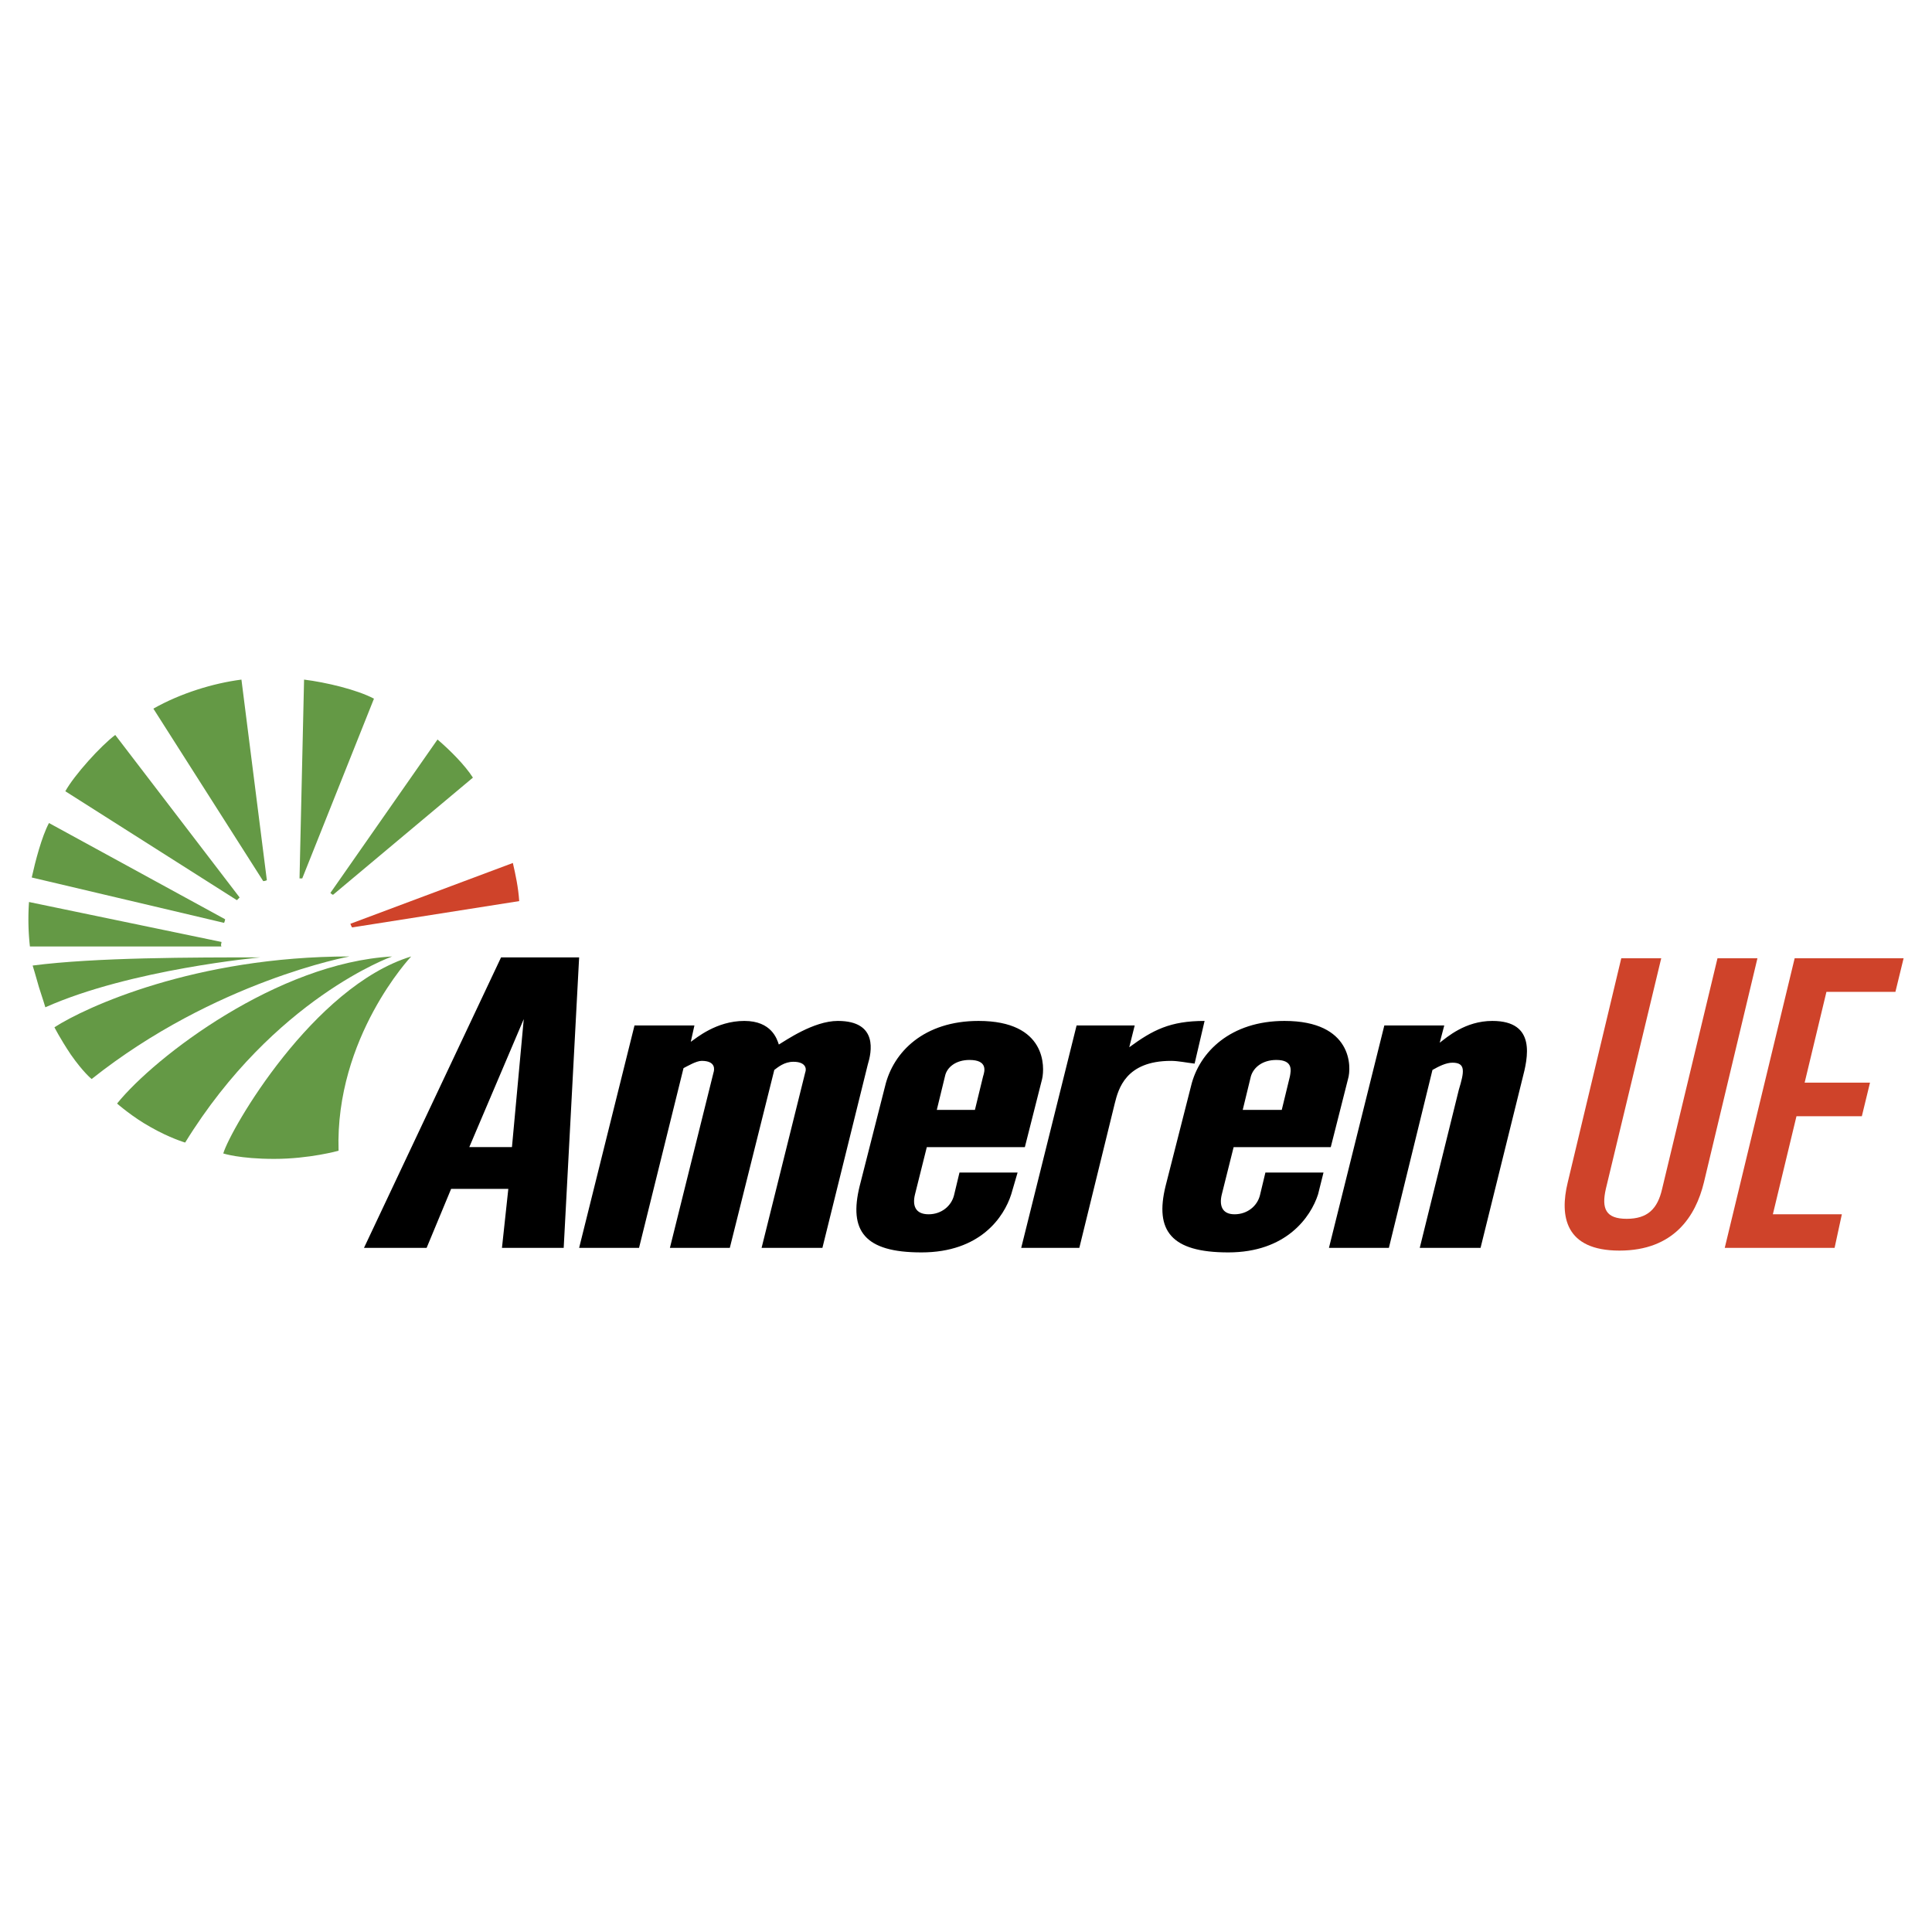
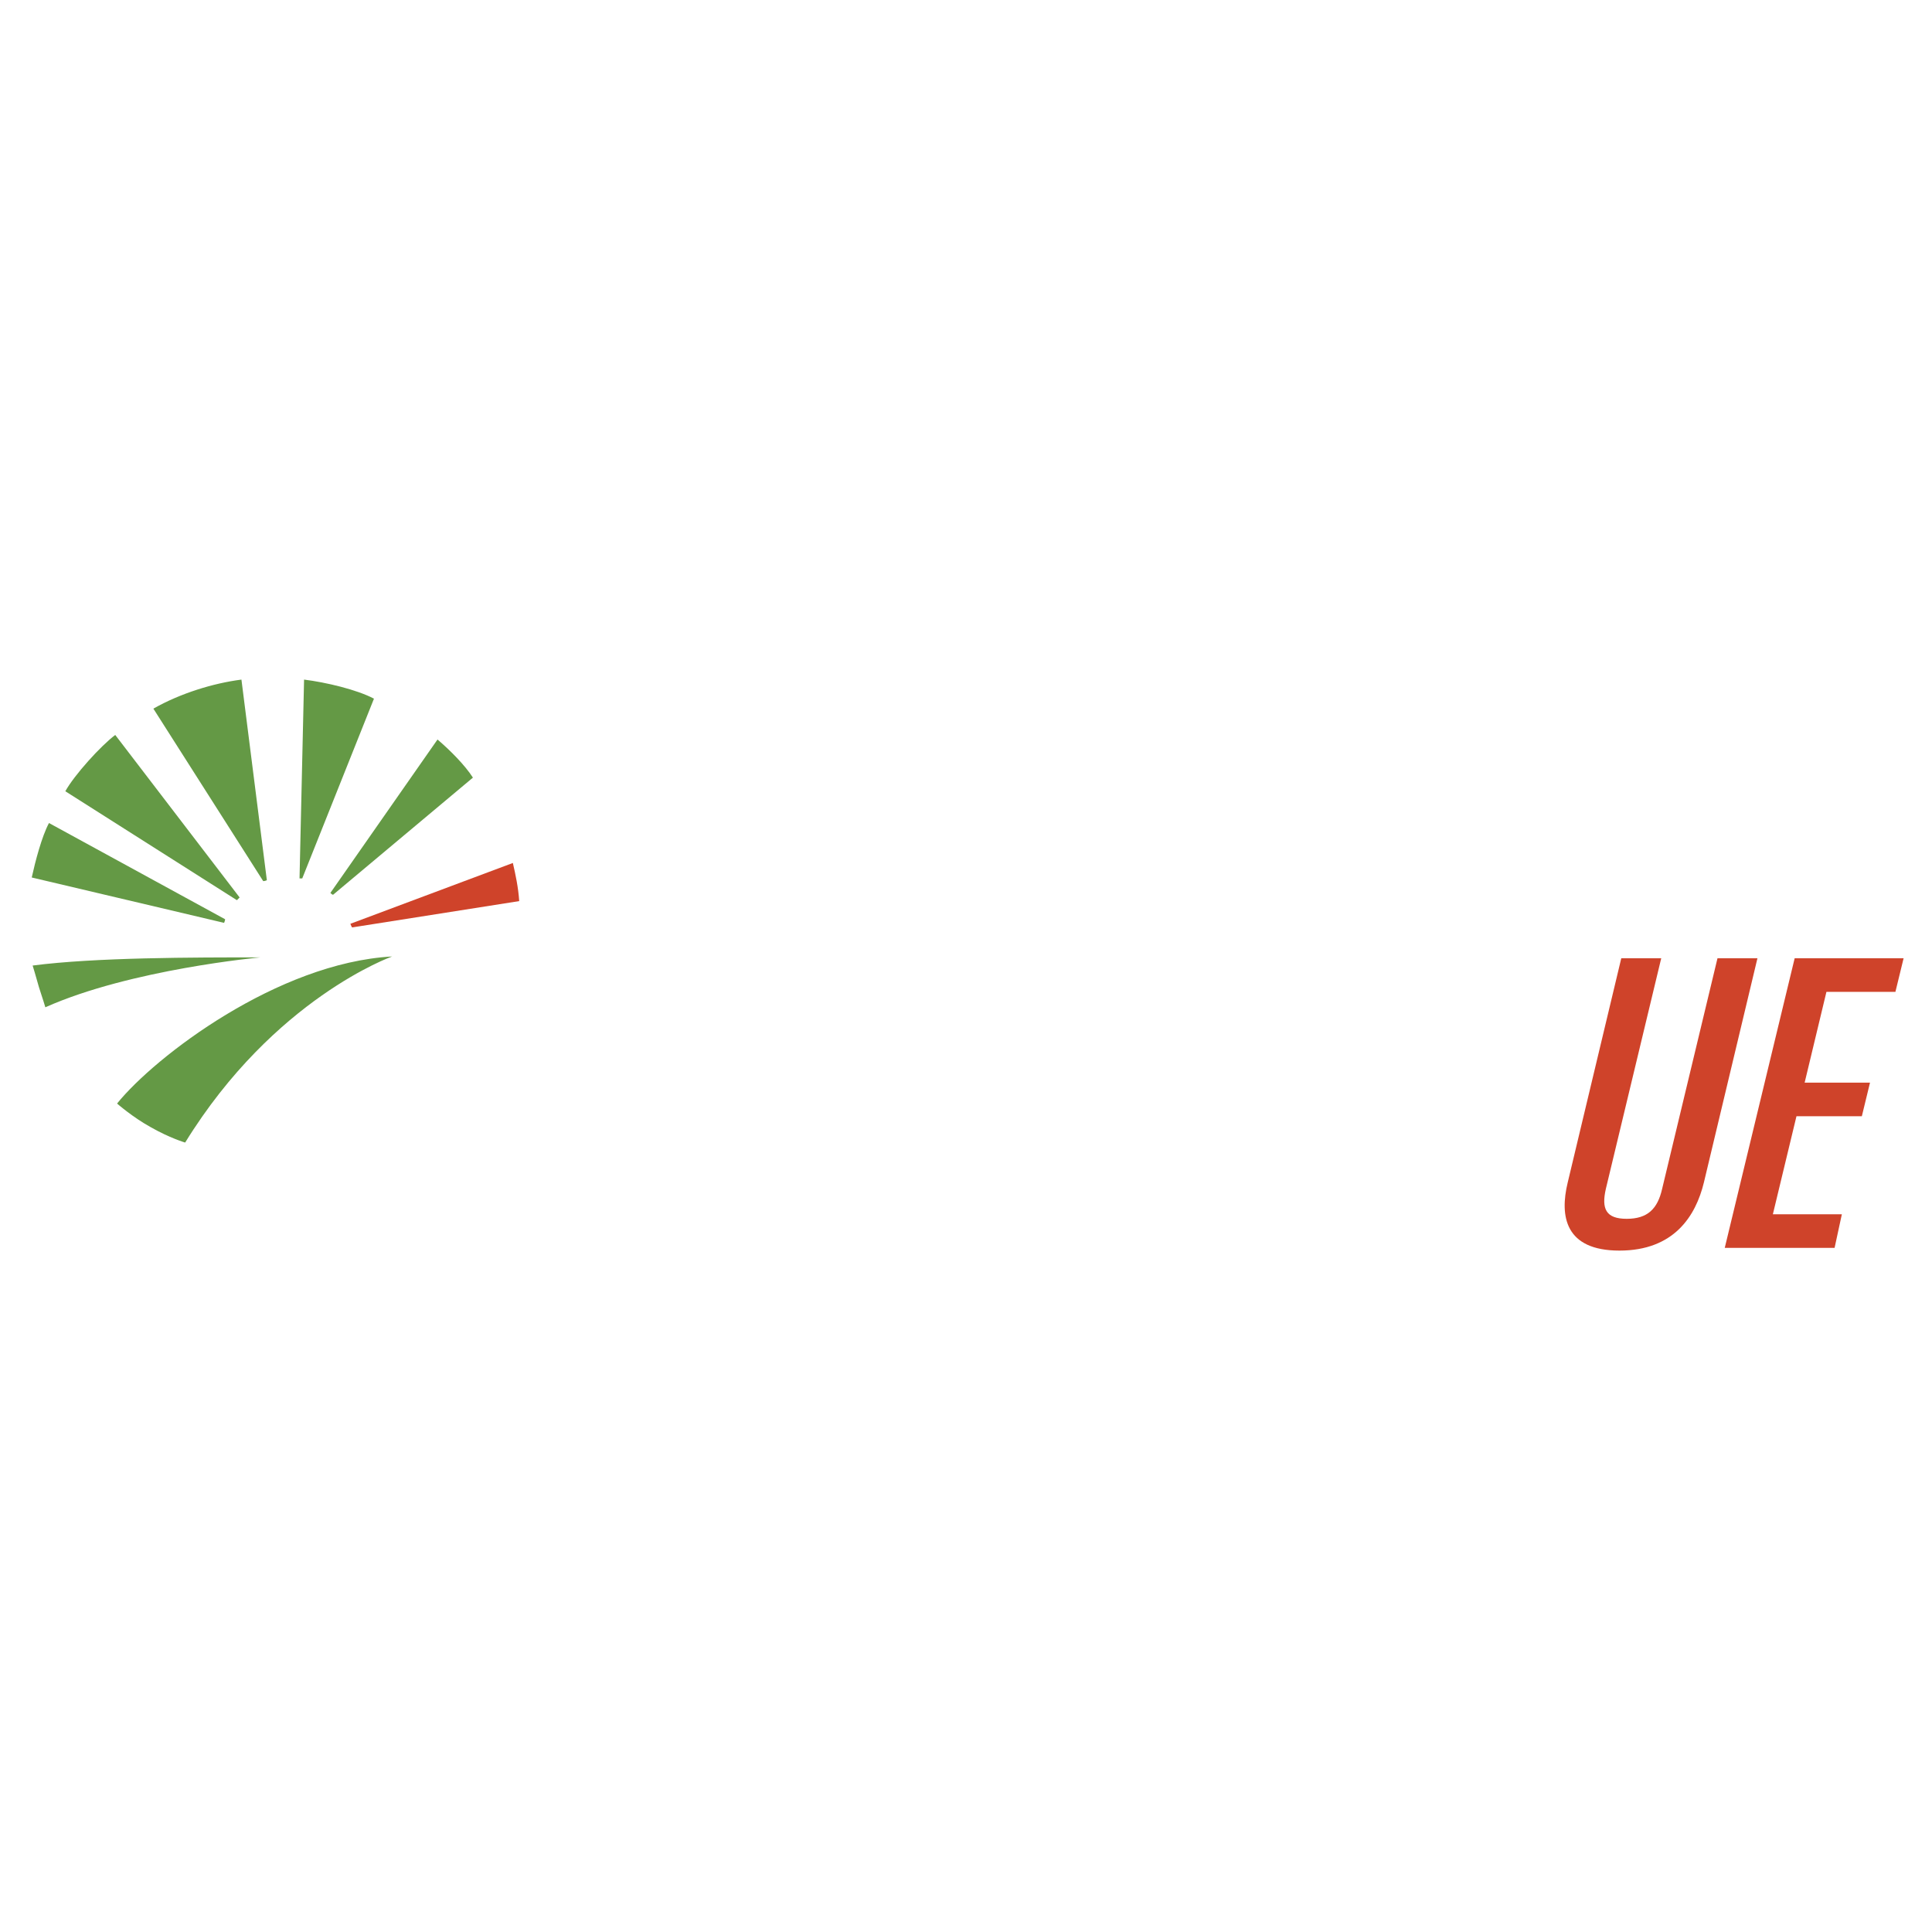
<svg xmlns="http://www.w3.org/2000/svg" width="2500" height="2500" viewBox="0 0 192.756 192.756">
  <g fill-rule="evenodd" clip-rule="evenodd">
-     <path fill="#fff" d="M0 0h192.756v192.756H0V0z" />
-     <path d="M22.095 94.431H2.985a24.604 24.604 0 0 1-.091-4.438l19.201 3.985c0 .181-.091.272 0 .453z" fill="#649945" />
    <path d="M34.956 92.167l16.212-6.068c.272 1.178.543 2.445.634 3.804l-16.665 2.626c-.091-.091-.091-.181-.181-.362z" fill="#cf432a" />
    <path d="M22.367 92.076L3.166 87.547c.362-1.63.996-4.076 1.721-5.434l17.571 9.6c0 .182-.091.272-.091.363zM32.963 89.087L43.651 73.78c1.268 1.087 2.717 2.536 3.532 3.804L33.235 89.268c-.09 0-.181-.091-.272-.181zM23.635 89.812L6.517 78.943c.906-1.63 3.532-4.529 4.981-5.616L23.907 89.54l-.272.272zM29.884 87.638l.453-19.835c2.174.271 5.253.996 6.974 1.902l-7.155 17.933h-.272zM26.261 87.91L15.302 70.701c2.717-1.54 5.978-2.536 8.786-2.898l2.536 20.016s-.182.091-.363.091zM4.524 100.498s-.271-.904-.634-1.992c-.272-.996-.634-2.174-.634-2.174 6.25-.814 16.031-.814 22.733-.814.001 0-12.951 1.177-21.465 4.98zM18.472 113.994s-1.54-.453-3.441-1.539c-1.812-.998-3.351-2.355-3.351-2.355 3.804-4.709 16.031-14.039 27.442-14.672 0-.001-11.774 4.166-20.65 18.566z" fill="#649945" />
-     <path d="M33.779 114.809s-2.898.814-6.431.814c-3.441 0-5.072-.543-5.072-.543.725-2.445 8.967-16.664 18.748-19.653 0 0-7.607 8.061-7.245 19.382zM9.144 107.654s-.815-.635-2.083-2.445c-1.087-1.631-1.63-2.717-1.63-2.717 3.08-1.994 14.039-7.065 29.435-7.065-.001 0-13.405 2.446-25.722 12.227z" fill="#649945" />
-     <path d="M36.315 124.5l13.676-28.982h7.789L56.24 124.5h-6.159l.634-5.887h-5.706l-2.445 5.887h-6.249zm15.94-22.824l-5.434 12.771h4.257l1.177-12.771zM57.78 124.5l5.524-22.189h5.978l-.363 1.631c.544-.363 2.536-2.084 5.344-2.084 2.717 0 3.26 1.811 3.441 2.355.634-.363 3.441-2.355 5.887-2.355 4.075 0 3.351 3.17 2.989 4.348L82.052 124.5h-6.068l4.348-17.48c.181-.453 0-1.086-1.178-1.086-.905 0-1.539.543-1.902.814L72.814 124.5h-5.977l4.347-17.48c.091-.271.271-1.178-1.177-1.178-.543 0-1.45.545-1.812.725L63.757 124.5H57.78zM91.924 124.953c-5.706 0-7.246-2.174-6.158-6.611l2.536-9.963c.815-3.441 3.895-6.521 9.329-6.521 6.793 0 6.611 4.619 6.34 5.797l-1.721 6.793h-9.782l-1.177 4.709c-.271 1.086 0 1.992 1.358 1.992 1.268 0 2.265-.814 2.536-1.902l.543-2.264h5.797l-.635 2.174c-.724 2.263-3.078 5.796-8.966 5.796zm2.356-17.57l-.815 3.35h3.803l.816-3.35c.18-.543.453-1.631-1.359-1.631-1.359 0-2.265.725-2.445 1.631zM101.887 124.5l5.525-22.189h5.797l-.543 2.174c2.354-1.721 4.074-2.627 7.516-2.627l-.996 4.258c-.814-.092-1.629-.273-2.354-.273-4.529 0-5.254 2.809-5.615 4.258l-3.533 14.4h-5.797v-.001zM122.537 124.953c-5.705 0-7.336-2.174-6.25-6.611l2.537-9.963c.814-3.441 3.984-6.521 9.328-6.521 6.793 0 6.703 4.619 6.34 5.797l-1.721 6.793h-9.691l-1.178 4.709c-.271 1.086 0 1.992 1.27 1.992 1.268 0 2.264-.814 2.535-1.902l.543-2.264h5.797l-.543 2.174c-.725 2.263-3.17 5.796-8.967 5.796zm2.264-17.57l-.814 3.35h3.895l.814-3.35c.092-.543.363-1.631-1.357-1.631-1.36 0-2.267.725-2.538 1.631zM132.59 124.5l5.525-22.189h5.979l-.453 1.721c.725-.543 2.535-2.174 5.252-2.174 4.439 0 3.533 3.713 2.99 5.797l-4.168 16.846h-6.066l3.895-15.76c.543-1.811.725-2.717-.635-2.717-.635 0-1.359.363-1.992.725l-4.348 17.752h-5.979v-.001z" />
    <path d="M175.34 95.608h-3.986l-5.523 23.005c-.453 1.992-1.449 2.988-3.533 2.988-2.082 0-2.535-.996-2.082-2.988l5.525-23.005h-3.986l-5.344 22.371c-.814 3.352-.271 6.793 5.162 6.793 5.436 0 7.609-3.441 8.424-6.793l5.343-22.371zM172.078 124.5h10.959l.725-3.352h-6.883l2.355-9.781h6.522l.814-3.351h-6.521l2.174-9.057h6.882l.817-3.351h-10.869l-6.975 28.892z" fill="#cf432a" />
  </g>
</svg>